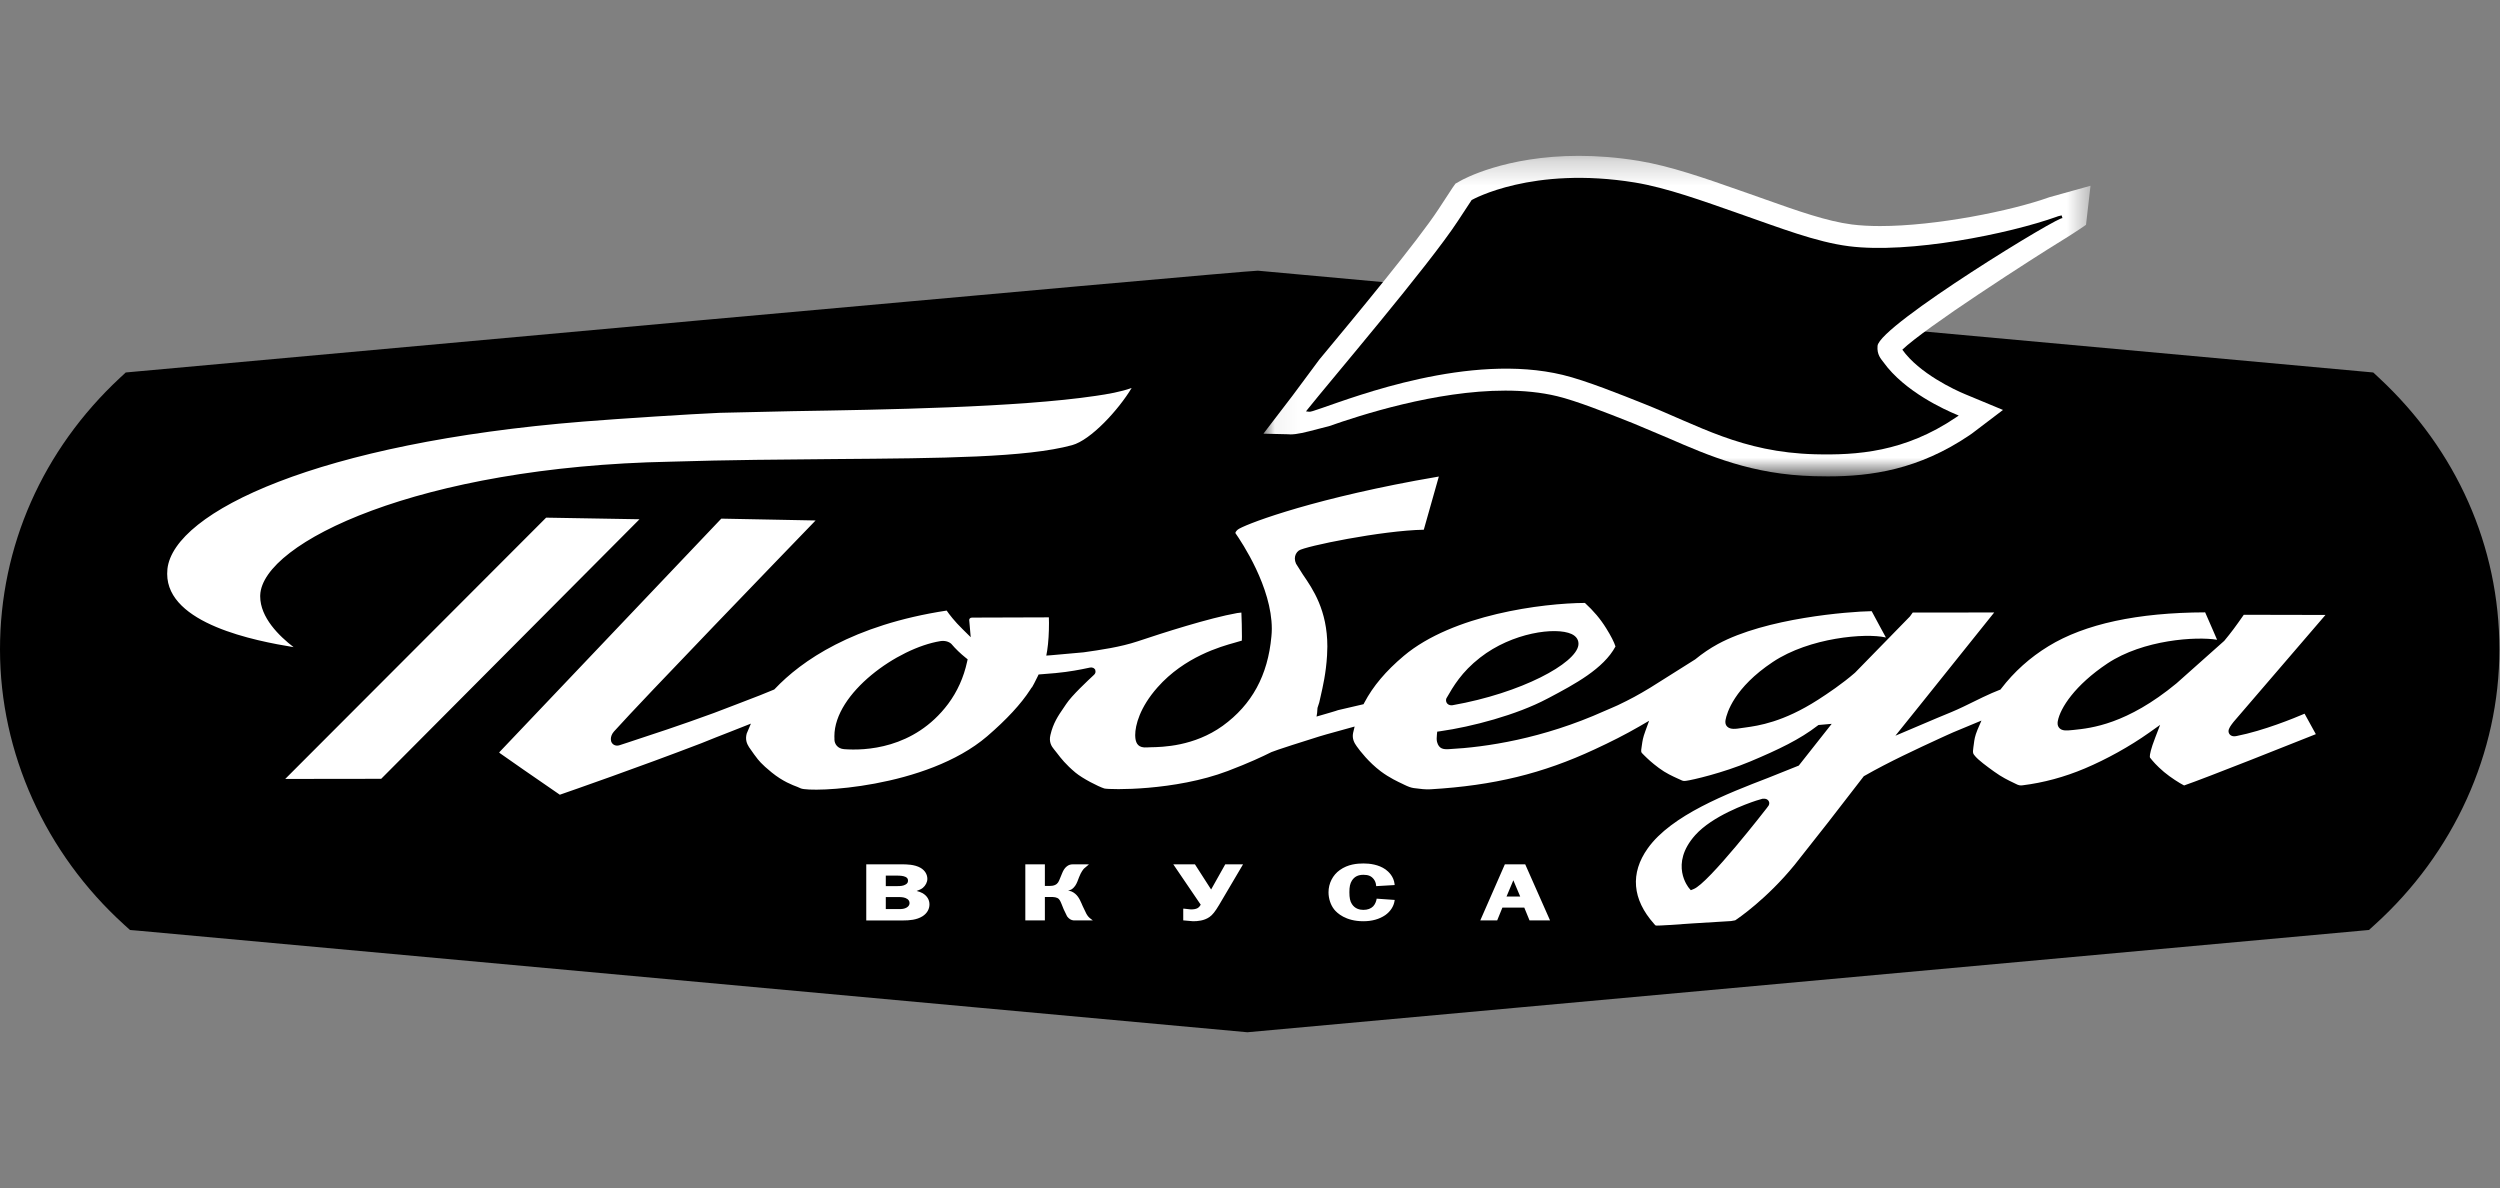
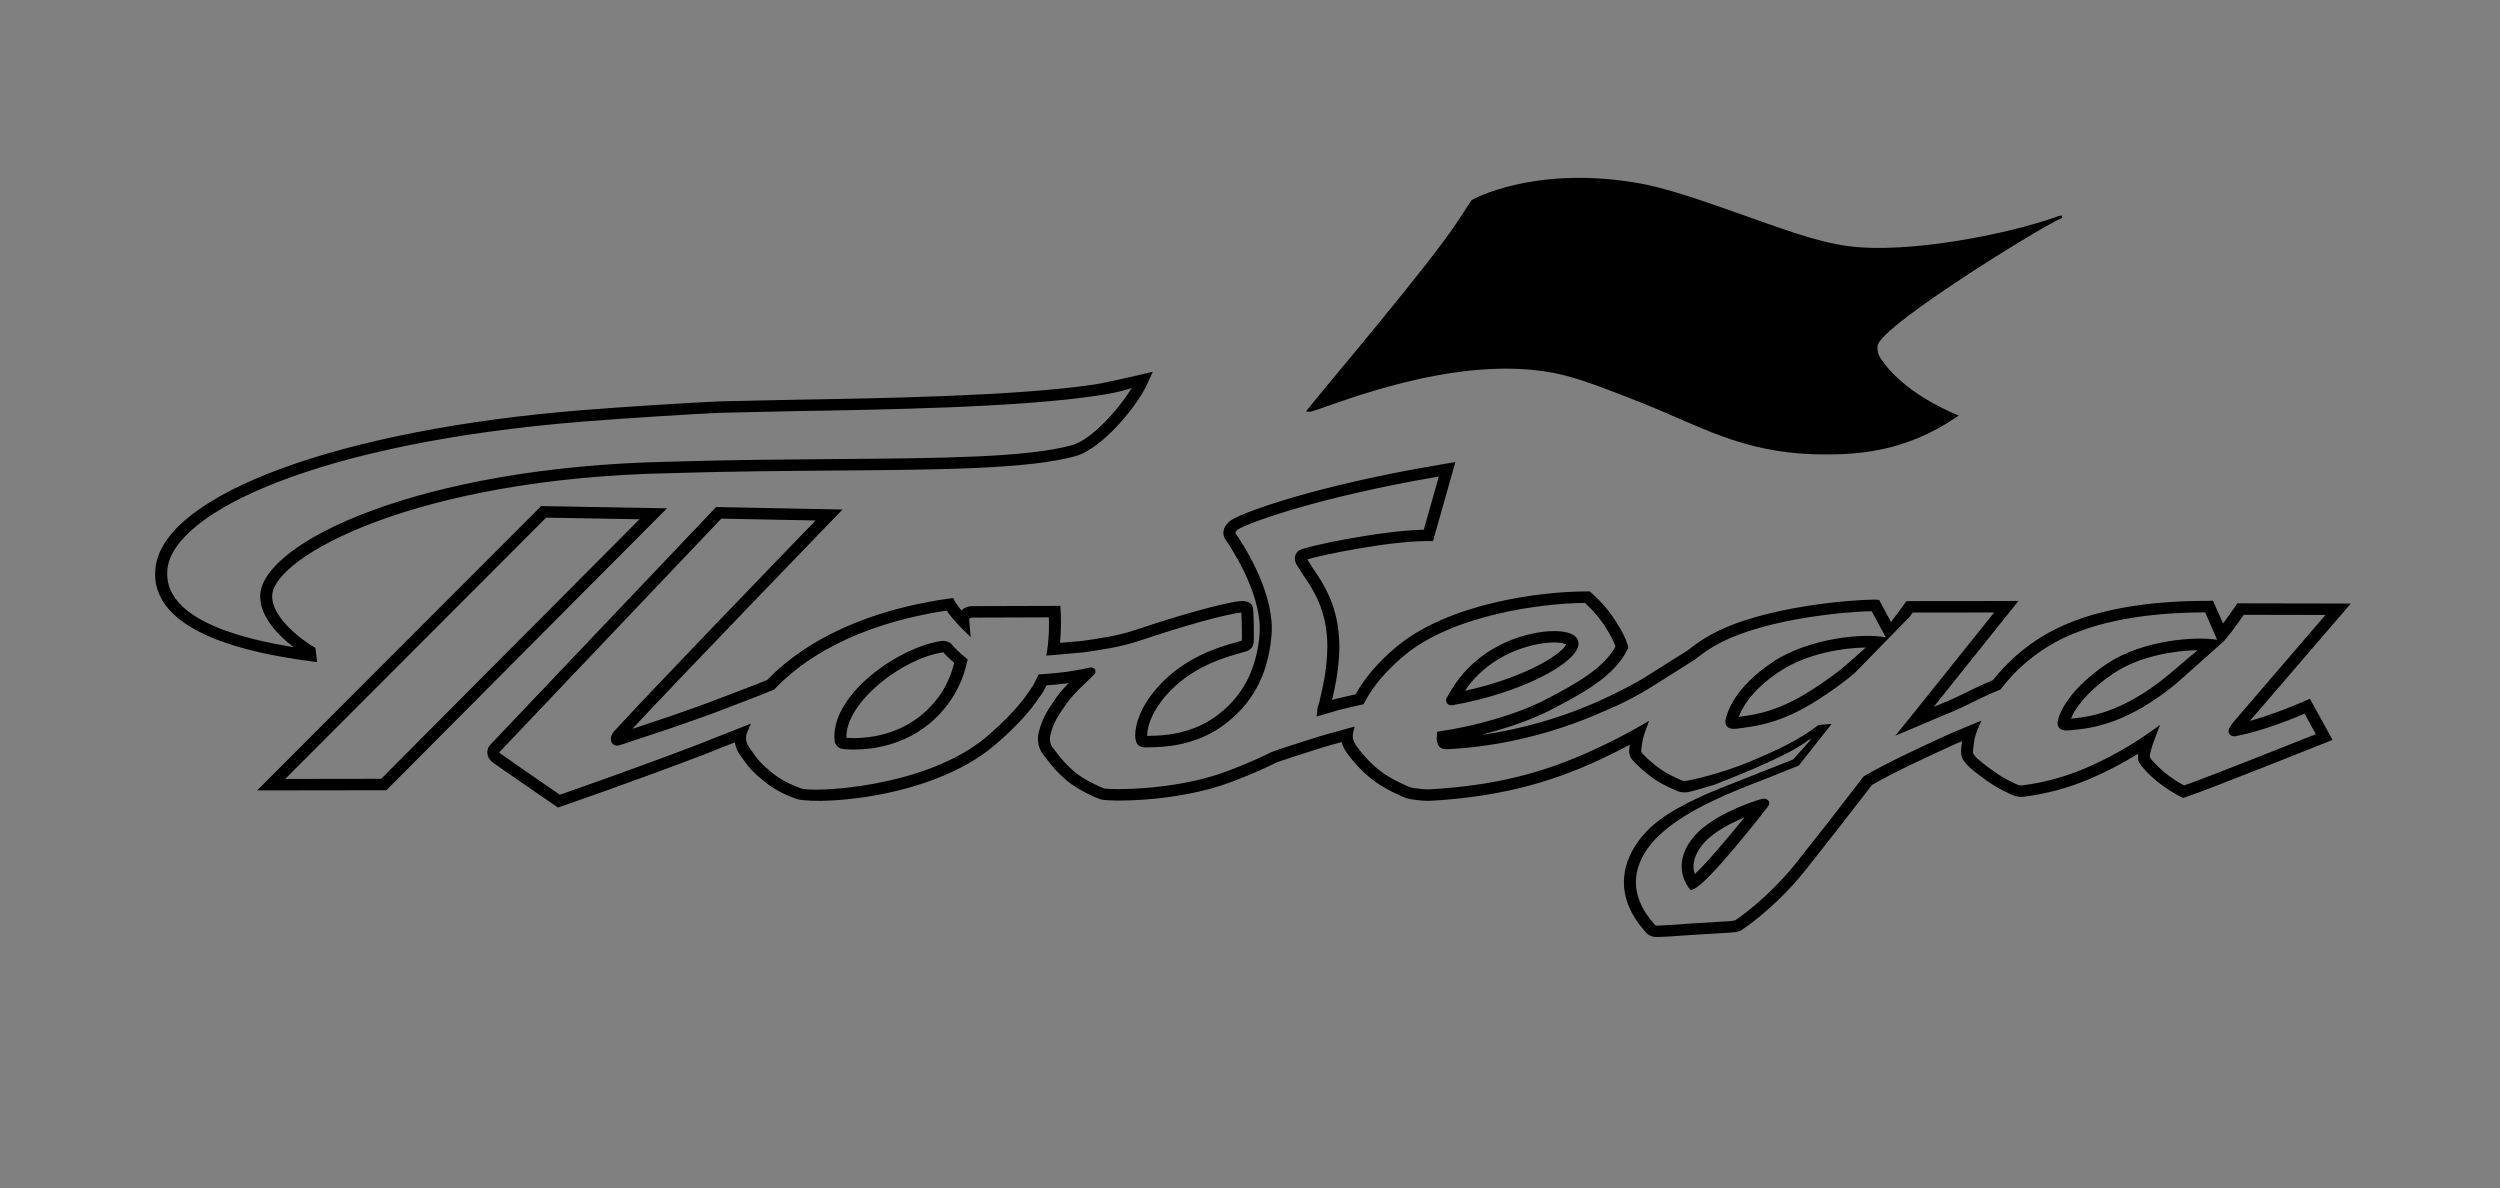
<svg xmlns="http://www.w3.org/2000/svg" width="101" height="48" viewBox="0 0 101 48" fill="none">
  <rect x="0" y="0" width="101" height="48" fill="#808080" stroke="none" />
-   <path fill-rule="evenodd" clip-rule="evenodd" d="M50.65 11.29L5.603 15.413L5.55 15.461C2.501 18.286 0.822 22.074 0.822 26.136C0.822 30.212 2.605 34.156 5.718 36.956L5.769 37.002L50.672 41.114L50.707 41.111C50.73 41.111 95.752 37.002 95.752 37.002L95.802 36.956C98.925 34.156 100.716 30.212 100.716 26.136C100.716 22.074 99.031 18.286 95.969 15.461L95.919 15.413L50.687 11.287L50.65 11.29Z" fill="black" />
-   <path fill-rule="evenodd" clip-rule="evenodd" d="M50.397 40.7C49.722 40.636 7.478 36.769 5.729 36.609C2.767 33.908 1.068 30.13 1.068 26.236C1.068 22.358 2.667 18.728 5.568 16.007C5.673 15.998 8.018 15.785 8.018 15.785C36.075 13.241 50.447 11.944 50.739 11.933L50.856 11.944C50.86 11.945 95.281 15.996 95.392 16.007C98.302 18.728 99.906 22.358 99.906 26.236C99.906 30.133 98.201 33.91 95.228 36.609C95.12 36.621 50.426 40.697 50.397 40.7ZM96.111 15.264L95.879 15.048L50.818 10.936C50.511 10.909 5.851 14.976 5.407 15.018L5.08 15.048L4.846 15.265C1.721 18.177 0 22.071 0 26.236C0 30.416 1.829 34.47 5.018 37.36L5.252 37.572L5.572 37.599C6.188 37.657 50.005 41.669 50.306 41.695L50.393 41.703L95.706 37.571L95.937 37.361C99.138 34.47 100.976 30.416 100.976 26.236C100.976 22.073 99.247 18.177 96.111 15.264Z" fill="black" />
  <mask id="mask0" mask-type="alpha" maskUnits="userSpaceOnUse" x="51" y="6" width="34" height="14">
    <path fill-rule="evenodd" clip-rule="evenodd" d="M51.042 6.297H84.457V19.246H51.042V6.297Z" fill="white" />
  </mask>
  <g mask="url(#mask0)">
-     <path fill-rule="evenodd" clip-rule="evenodd" d="M82.797 7.967C81.265 8.518 78.213 9.134 75.954 9.133C75.542 9.133 75.158 9.112 74.816 9.069C73.809 8.94 72.612 8.516 71.338 8.064L70.619 7.81L70.287 7.694C68.913 7.211 67.482 6.707 66.203 6.498C65.325 6.354 64.517 6.296 63.784 6.296C60.813 6.297 59.1 7.247 58.985 7.314H58.986L58.842 7.396L58.801 7.418L58.689 7.576L58.118 8.448C57.288 9.721 54.79 12.735 53.3 14.527L52.214 15.99L51.042 17.521L52.029 17.544C52.052 17.547 52.094 17.55 52.137 17.55C52.402 17.548 52.715 17.473 53.266 17.326L53.69 17.218C54.938 16.779 58.001 15.78 60.813 15.781C61.542 15.78 62.252 15.848 62.908 16.006C63.68 16.191 64.953 16.695 65.793 17.028L66.019 17.118L67.393 17.697C69.037 18.412 70.78 19.172 73.289 19.238C73.47 19.244 73.653 19.246 73.838 19.246H73.854C75.597 19.246 77.517 18.971 79.565 17.585L79.671 17.511L80.921 16.562L79.387 15.924C78.972 15.753 77.535 15.084 76.854 14.127C77.286 13.708 78.621 12.762 79.927 11.894C81.374 10.927 82.82 10.011 83.109 9.836C83.761 9.439 84.196 9.137 84.199 9.136L84.275 9.082L84.457 7.505L82.797 7.967Z" fill="white" />
-   </g>
+     </g>
  <path fill-rule="evenodd" clip-rule="evenodd" d="M83.14 8.738L83.116 8.748C81.155 9.452 77.138 10.26 74.693 9.947C73.368 9.778 71.897 9.201 70.299 8.644C68.809 8.122 67.327 7.582 66.047 7.373C61.907 6.698 59.49 8.063 59.467 8.075L59.453 8.082L59.446 8.094C59.425 8.119 59.267 8.364 58.905 8.918C57.737 10.711 53.683 15.46 52.839 16.522L52.761 16.619L52.889 16.634C52.946 16.642 53.06 16.603 53.405 16.484C54.743 16.028 59.384 14.24 63.136 15.146C64.067 15.369 65.546 15.967 66.374 16.296C68.631 17.19 70.358 18.273 73.316 18.352C75.011 18.395 76.94 18.273 79.029 16.859L79.133 16.787L79.015 16.738C78.606 16.566 76.949 15.833 76.085 14.625C75.992 14.498 75.821 14.329 75.853 13.973C75.927 13.141 83.411 8.577 83.327 8.821C83.328 8.812 83.289 8.701 83.289 8.701L83.14 8.738Z" fill="black" />
-   <path fill-rule="evenodd" clip-rule="evenodd" d="M43.888 36.913L43.738 36.601L43.697 36.505C43.611 36.306 43.516 36.12 43.298 36.019C43.257 35.999 43.202 35.991 43.151 35.978C43.195 35.966 43.243 35.96 43.281 35.936C43.413 35.854 43.477 35.734 43.525 35.619L43.595 35.437C43.681 35.216 43.766 35.123 43.793 35.091L43.916 34.987L43.994 34.922L43.896 34.919H43.34C43.245 34.919 43.169 34.945 43.096 35.004C43.002 35.077 42.95 35.183 42.913 35.272L42.819 35.5C42.771 35.619 42.738 35.704 42.616 35.756C42.555 35.782 42.485 35.793 42.394 35.793H42.213V34.919H41.423V37.185H42.213V36.238H42.442C42.573 36.238 42.7 36.244 42.779 36.323C42.799 36.344 42.834 36.388 42.886 36.52L42.973 36.736L43.11 37.02C43.184 37.121 43.273 37.177 43.376 37.185H44.151L44.063 37.118C43.987 37.06 43.94 37.007 43.888 36.913ZM48.929 35.936C48.872 35.848 48.276 34.919 48.276 34.919H47.401C47.401 34.919 48.484 36.512 48.51 36.551C48.484 36.599 48.436 36.66 48.375 36.692C48.315 36.724 48.224 36.741 48.114 36.741L47.807 36.707L47.803 36.749V37.183L48.197 37.218C48.377 37.218 48.644 37.2 48.862 37.048C48.986 36.962 49.093 36.826 49.255 36.554L50.219 34.919H49.5C49.5 34.919 48.981 35.843 48.929 35.936ZM55.611 36.34C55.603 36.381 55.57 36.518 55.476 36.616C55.38 36.71 55.251 36.759 55.08 36.759C54.936 36.759 54.739 36.717 54.616 36.522C54.544 36.414 54.515 36.271 54.515 36.044C54.515 35.827 54.543 35.696 54.616 35.578C54.72 35.416 54.865 35.342 55.086 35.342C55.282 35.342 55.404 35.394 55.501 35.521C55.553 35.588 55.586 35.673 55.594 35.766L55.598 35.8L56.344 35.756L56.341 35.717C56.307 35.409 56.099 35.215 55.977 35.126C55.694 34.926 55.337 34.884 55.086 34.884C54.832 34.884 54.457 34.913 54.127 35.151C53.843 35.353 53.672 35.688 53.672 36.048C53.672 36.305 53.758 36.562 53.902 36.743C54.017 36.886 54.362 37.218 55.08 37.218C55.43 37.218 55.725 37.134 55.965 36.971C56.17 36.826 56.307 36.618 56.34 36.396L56.346 36.357L55.617 36.306L55.611 36.34ZM60.863 36.221C60.897 36.144 61.085 35.688 61.139 35.563C61.192 35.688 61.384 36.144 61.417 36.221H60.863ZM61.619 34.919H60.796L59.803 37.185H60.486C60.486 37.185 60.68 36.71 60.697 36.667H61.581C61.6 36.71 61.793 37.185 61.793 37.185H62.622L61.619 34.919ZM36.638 36.66C36.54 36.722 36.432 36.727 36.319 36.727H35.786V36.241H36.306C36.432 36.241 36.563 36.252 36.657 36.32C36.685 36.34 36.746 36.391 36.746 36.483C36.746 36.555 36.71 36.612 36.638 36.66ZM35.786 35.375H36.255C36.352 35.375 36.495 35.382 36.588 35.429C36.654 35.463 36.683 35.508 36.683 35.574C36.683 35.629 36.672 35.683 36.595 35.729C36.494 35.793 36.379 35.799 36.241 35.799H35.786V35.375ZM37.278 36.088L37.277 36.087C37.205 36.046 37.119 36.017 37.032 35.995C37.127 35.961 37.222 35.919 37.282 35.87C37.394 35.776 37.465 35.638 37.465 35.507C37.465 35.327 37.367 35.165 37.193 35.062C36.945 34.919 36.612 34.919 36.433 34.919H34.997V37.186H36.492C36.728 37.186 37.03 37.167 37.268 37.018C37.449 36.904 37.55 36.731 37.55 36.538C37.55 36.351 37.455 36.195 37.278 36.088Z" fill="white" />
-   <path fill-rule="evenodd" clip-rule="evenodd" d="M21.995 20.751L26.22 20.828L15.473 31.623L11.131 31.632L21.995 20.751ZM10.68 24.048C10.632 25.338 12.582 26.439 12.582 26.439C12.234 26.289 6.273 25.855 6.599 22.966C6.891 20.379 13.426 17.683 23.555 16.872C25.072 16.75 27.952 16.566 29.075 16.517C31.707 16.409 40.027 16.463 44.243 15.836C44.943 15.731 45.624 15.604 46.082 15.339C45.733 16.165 44.327 17.873 43.358 18.138C40.624 18.886 34.387 18.591 27.086 18.81L27.086 18.812C16.902 19.01 10.753 22.096 10.68 24.048ZM87.823 27.485C85.793 29.163 84.369 29.265 83.707 29.336C83.392 29.369 83.262 29.364 83.301 29.155C83.376 28.75 83.854 27.855 85.24 26.934C86.658 25.992 88.763 25.866 89.566 26.006C89.248 26.285 88.363 27.04 87.823 27.485ZM74.83 27.061C74.333 27.493 73.781 27.864 73.358 28.135C71.854 29.103 70.831 29.18 70.352 29.253C70.04 29.302 69.838 29.325 69.875 29.116C69.95 28.71 70.335 27.794 71.718 26.876C73.226 25.87 75.445 25.751 76.133 25.906C75.804 26.201 75.286 26.665 74.83 27.061ZM71.303 32.475C71.296 32.492 71.28 32.515 71.251 32.542C71.102 32.746 68.878 35.572 68.361 35.773C68.361 35.773 67.638 34.937 68.617 33.841C69.346 33.03 70.906 32.529 71.01 32.495C71.113 32.46 71.148 32.45 71.238 32.427C71.289 32.42 71.326 32.429 71.303 32.475ZM38.169 28.343C36.828 30.135 34.83 30.163 34.112 30.108C33.938 30.094 33.873 29.965 33.878 29.858C33.782 28.216 36.238 26.346 38.02 26.059C38.16 26.037 38.265 26.081 38.317 26.126C38.484 26.323 38.681 26.517 38.908 26.698C38.792 27.227 38.573 27.805 38.169 28.343ZM59.899 26.691C61.172 25.7 62.842 25.494 63.417 25.758C64.288 26.154 62.048 27.735 58.653 28.334C58.64 28.336 58.576 28.339 58.587 28.277C58.861 27.803 59.182 27.251 59.899 26.691ZM90.322 29.579C90.062 29.631 90.284 29.375 90.377 29.25C90.397 29.227 94.302 24.686 94.302 24.686L90.56 24.677C90.167 25.242 90.025 25.435 89.728 25.791C89.525 25.327 89.297 24.794 89.197 24.578C88.348 24.578 84.968 24.565 82.668 25.972C81.825 26.487 81.188 27.108 80.71 27.727C80.334 27.867 79.599 28.233 79.224 28.417C78.713 28.671 77.789 29.003 77.104 29.324C78.096 28.094 79.355 26.55 80.903 24.584L77.187 24.589C76.81 25.11 76.622 25.378 76.353 25.709C76.149 25.323 75.833 24.766 75.717 24.529C74.87 24.529 71.338 24.785 69.318 25.881C68.969 26.071 68.657 26.286 68.377 26.517C67.65 26.963 66.872 27.472 66.578 27.65C66.077 27.954 65.576 28.219 65.077 28.457C65.08 28.449 65.082 28.441 65.084 28.434C62.675 29.576 60.331 30.015 58.52 30.108C58.339 30.117 58.264 30.106 58.219 29.932C58.208 29.895 58.203 29.814 58.217 29.699C59.49 29.519 61.331 29.035 62.592 28.366C63.687 27.785 64.951 27.134 65.453 26.133C65.392 25.915 65.229 25.611 65.036 25.304C64.745 24.839 64.448 24.511 64.1 24.197C62.281 24.197 58.622 24.68 56.605 26.378C55.788 27.064 55.294 27.701 54.972 28.312C54.671 28.374 54.286 28.468 54.014 28.537L54.007 28.545C53.753 28.614 53.44 28.703 53.36 28.733C53.349 28.73 53.436 28.546 53.465 28.408C53.526 28.089 53.722 27.421 53.782 26.486C53.917 24.282 52.783 23.269 52.511 22.704C52.45 22.573 52.48 22.438 52.572 22.37C52.754 22.239 55.94 21.555 57.651 21.558C57.828 20.975 58.173 19.671 58.361 19.049C58.003 19.107 57.6 19.179 57.15 19.263C52.596 20.11 50.134 21.078 49.898 21.276C49.757 21.396 49.703 21.528 49.774 21.629C49.845 21.731 51.371 23.875 51.2 25.696C51.072 27.081 50.535 28.299 49.295 29.196C48.023 30.111 46.569 30.013 46.336 30.036C46.098 30.057 46.062 29.969 46.039 29.827C46.006 29.63 46.022 28.858 46.891 27.872C48.113 26.489 49.84 26.164 50.103 26.066C50.215 26.027 50.319 26.041 50.337 25.925C50.352 25.806 50.328 24.676 50.31 24.622C50.294 24.564 50.097 24.588 49.956 24.61C48.832 24.809 46.99 25.396 45.904 25.761C45.233 25.982 44.476 26.093 43.751 26.196V26.198C43.451 26.225 42.729 26.291 42.47 26.31C42.546 25.844 42.559 25.164 42.536 24.781C42.536 24.781 39.96 24.792 39.274 24.792C39.061 24.792 38.978 24.96 38.989 25.065C38.998 25.135 39.006 25.219 39.012 25.309C38.596 24.905 38.365 24.561 38.329 24.491C34.59 25.04 32.382 26.456 31.18 27.722C30.999 27.797 30.82 27.87 30.643 27.941L30.639 27.945C29.999 28.201 29.375 28.438 28.779 28.656L28.775 28.662C27.308 29.196 25.997 29.618 24.978 29.955C24.823 30.005 24.795 29.808 24.933 29.656C26.289 28.147 33.326 20.873 33.326 20.873L29.067 20.792C29.067 20.792 20.252 30.072 20.044 30.29C19.999 30.335 19.972 30.463 20.093 30.555C20.264 30.687 22.591 32.284 22.591 32.284C22.591 32.284 25.576 31.256 28.392 30.176C28.393 30.173 28.395 30.172 28.397 30.166C28.797 30.014 29.194 29.861 29.577 29.708C29.577 29.708 29.89 29.585 30.034 29.527C30.024 29.561 30.006 29.579 29.998 29.611C29.928 29.883 30.005 30.086 30.116 30.265C30.171 30.356 30.244 30.459 30.334 30.576C30.473 30.754 30.553 30.909 31.066 31.328C31.668 31.817 32.185 31.938 32.26 31.985C32.569 32.181 37.407 32.08 39.99 29.865C40.805 29.166 41.39 28.528 41.762 27.948C41.788 27.955 41.925 27.703 42.069 27.4C42.307 27.381 42.576 27.359 42.652 27.353C42.722 27.347 42.929 27.322 43.067 27.305L43.062 27.313C43.558 27.242 44.04 27.133 44.04 27.133C44.04 27.133 44.098 27.119 44.094 27.131C44.086 27.144 44.1 27.128 44.076 27.153C43.758 27.449 43.159 28.013 42.929 28.362C42.681 28.735 42.412 29.071 42.274 29.66C42.189 30.008 42.338 30.237 42.445 30.366C42.63 30.584 42.81 30.891 43.338 31.331C43.647 31.59 44.297 31.921 44.564 32.005C44.762 32.07 47.473 32.128 49.664 31.296C50.575 30.951 51.103 30.695 51.442 30.528C51.517 30.49 52.779 30.08 53.351 29.905C53.729 29.796 54.306 29.622 54.5 29.581C54.441 29.871 54.564 30.087 54.674 30.242C54.854 30.493 55.209 30.931 55.675 31.285C56.094 31.602 56.552 31.794 56.644 31.84C56.828 31.93 56.95 31.975 57.089 31.995C57.369 32.035 57.625 32.062 57.813 32.047C60.351 31.897 62.38 31.406 64.498 30.418C64.5 30.413 64.501 30.407 64.503 30.401C65.108 30.135 65.715 29.832 66.315 29.485C66.196 29.811 66.19 29.937 66.156 30.151C66.116 30.423 66.124 30.45 66.274 30.595C66.431 30.749 66.589 30.91 66.914 31.154C67.276 31.423 67.657 31.57 67.814 31.648C67.945 31.711 68.008 31.719 68.137 31.704C68.365 31.673 69.624 31.448 70.762 30.97C71.786 30.538 72.703 30.078 73.532 29.443L73.642 29.434C73.642 29.434 73.118 30.087 72.561 30.801C70.959 31.507 67.675 32.435 66.433 34.182C65.156 35.973 66.674 37.378 66.741 37.481C66.741 37.481 66.786 37.542 66.909 37.553C67.034 37.562 68.387 37.466 68.387 37.466C68.387 37.466 69.79 37.381 69.946 37.37C70.102 37.36 70.177 37.327 70.177 37.327C70.177 37.327 71.43 36.513 72.632 35.04C73.294 34.233 73.373 34.111 75.414 31.477C76.471 30.873 77.771 30.286 78.729 29.843C78.962 29.742 79.489 29.502 79.737 29.417C79.591 29.775 79.595 29.927 79.561 30.166C79.524 30.44 79.54 30.503 79.674 30.658C79.826 30.837 80.129 31.06 80.456 31.297C80.861 31.59 81.212 31.734 81.366 31.814C81.494 31.878 81.595 31.903 81.726 31.886C82.034 31.849 83.052 31.719 84.294 31.192C85.128 30.84 86.094 30.317 86.919 29.733C86.792 30.062 86.617 30.56 86.719 30.694C86.844 30.856 86.996 31.039 87.313 31.309C87.619 31.558 88.036 31.824 88.222 31.908C89.088 31.623 93.795 29.741 93.795 29.741L93.179 28.625C93.179 28.625 91.624 29.324 90.322 29.579Z" fill="white" />
  <path fill-rule="evenodd" clip-rule="evenodd" d="M37.911 28.166C36.706 29.777 34.948 29.857 34.195 29.808C34.194 29.794 34.194 29.779 34.194 29.766C34.194 28.373 36.412 26.625 38.073 26.357C38.097 26.354 38.109 26.357 38.112 26.359C38.244 26.509 38.396 26.645 38.551 26.781C38.418 27.295 38.212 27.764 37.911 28.166ZM38.432 26.011C38.613 26.223 38.806 26.407 39.016 26.575L39.093 26.636L39.072 26.73C38.934 27.369 38.675 27.94 38.306 28.436C36.928 30.276 34.905 30.329 34.1 30.266C33.841 30.246 33.711 30.057 33.711 29.873C33.711 29.864 33.711 29.857 33.712 29.849C33.71 29.814 33.709 29.779 33.709 29.744C33.709 28.002 36.261 26.18 37.992 25.901C38.163 25.874 38.328 25.916 38.432 26.011H38.432ZM88.782 26.267C87.839 26.282 86.429 26.514 85.421 27.184C84.313 27.921 83.826 28.627 83.667 29.034L83.734 29.026C84.379 28.96 85.721 28.821 87.616 27.256C87.616 27.256 88.267 26.702 88.782 26.267ZM75.383 26.158C74.474 26.17 72.992 26.398 71.9 27.125C70.756 27.883 70.375 28.605 70.248 28.961C70.266 28.959 70.43 28.935 70.43 28.935C70.93 28.865 71.857 28.735 73.181 27.883C73.56 27.64 74.121 27.266 74.615 26.836C74.615 26.836 75.012 26.486 75.383 26.158H75.383ZM72.345 30.56L72.36 30.552L72.362 30.55L72.345 30.56ZM90.242 29.158L90.212 29.196C90.127 29.308 90.032 29.43 90.032 29.543C90.032 29.581 90.044 29.617 90.066 29.652C90.105 29.71 90.187 29.77 90.355 29.736C91.453 29.52 92.695 29.009 93.105 28.833C93.2 29.009 93.451 29.465 93.56 29.66C92.753 29.983 89.118 31.43 88.237 31.733C88.052 31.638 87.698 31.415 87.426 31.188C87.116 30.924 86.969 30.746 86.861 30.608C86.858 30.602 86.853 30.587 86.853 30.561C86.853 30.481 86.886 30.277 87.076 29.787L87.269 29.285L86.82 29.604C86.048 30.151 85.102 30.677 84.226 31.046C83.406 31.392 82.557 31.623 81.702 31.728C81.615 31.739 81.547 31.726 81.445 31.672L81.33 31.616C81.147 31.529 80.871 31.397 80.558 31.169C80.24 30.94 79.944 30.72 79.803 30.557C79.706 30.444 79.692 30.43 79.725 30.188L79.743 30.059C79.765 29.883 79.781 29.747 79.894 29.473L80.051 29.111L78.907 29.587L78.656 29.699L78.389 29.821C77.458 30.25 76.297 30.788 75.331 31.341L75.3 31.356L73.847 33.235L72.501 34.942C71.377 36.32 70.206 37.114 70.102 37.181C70.082 37.185 69.934 37.211 69.934 37.211L68.377 37.306C67.737 37.353 67.01 37.4 66.925 37.394C66.884 37.389 66.869 37.377 66.869 37.377L66.884 37.396L66.823 37.322C65.941 36.332 65.853 35.278 66.57 34.272C67.526 32.93 69.786 32.059 71.438 31.423L72.632 30.945L72.669 30.931L74.001 29.243L73.467 29.29L73.427 29.319C72.715 29.868 71.87 30.277 70.695 30.77C69.597 31.23 68.361 31.515 68.119 31.545C68.021 31.556 67.99 31.555 67.892 31.504L67.768 31.448C67.58 31.362 67.295 31.235 67.019 31.027C66.724 30.808 66.573 30.662 66.428 30.519L66.392 30.483C66.29 30.384 66.29 30.384 66.322 30.173L66.332 30.103C66.356 29.935 66.371 29.811 66.472 29.537L66.624 29.119L66.228 29.349C65.674 29.67 65.069 29.976 64.424 30.274C62.323 31.254 60.343 31.736 57.801 31.887C57.617 31.903 57.351 31.87 57.114 31.838C56.998 31.82 56.897 31.784 56.721 31.698L56.658 31.667C56.499 31.593 56.126 31.421 55.779 31.159C55.297 30.795 54.94 30.333 54.812 30.152C54.712 30.013 54.618 29.843 54.665 29.611L54.727 29.352L53.594 29.666L53.298 29.753C52.872 29.883 51.465 30.333 51.365 30.385C51.002 30.566 50.476 30.815 49.602 31.148C47.466 31.958 44.844 31.909 44.615 31.855C44.362 31.773 43.738 31.454 43.447 31.212C43.053 30.882 42.863 30.634 42.71 30.434L42.576 30.265C42.484 30.155 42.368 29.976 42.437 29.694C42.548 29.213 42.751 28.916 42.968 28.6L43.071 28.447C43.3 28.098 43.948 27.496 44.204 27.257C44.252 27.208 44.269 27.153 44.254 27.098L44.245 27.052L44.22 27.023C44.149 26.944 44.046 26.966 44.001 26.977C43.997 26.977 43.52 27.086 43.044 27.147L42.641 27.193L41.959 27.249L41.919 27.334C41.811 27.557 41.734 27.7 41.689 27.775L41.679 27.774L41.62 27.866C41.251 28.438 40.666 29.071 39.881 29.746C37.417 31.855 32.768 32.027 32.352 31.851L32.214 31.79C32.024 31.72 31.625 31.572 31.175 31.206C30.753 30.862 30.639 30.71 30.53 30.561L30.468 30.48L30.26 30.184C30.172 30.043 30.102 29.881 30.166 29.638L30.337 29.234L29.514 29.559C29.514 29.559 28.334 30.019 28.331 30.028C25.795 31.001 23.099 31.94 22.617 32.107C21.797 31.543 20.327 30.529 20.198 30.43C20.168 30.41 20.171 30.392 20.167 30.396C20.167 30.396 29.039 21.059 29.14 20.953C29.274 20.955 32.345 21.014 32.95 21.027C31.688 22.334 26.003 28.219 24.806 29.551C24.722 29.644 24.678 29.758 24.678 29.857C24.678 29.916 24.691 29.972 24.724 30.018C24.791 30.113 24.909 30.146 25.032 30.106L25.359 29.999C26.32 29.684 27.517 29.291 28.838 28.806C28.838 28.806 30.705 28.094 30.706 28.089L31.28 27.855L31.305 27.83C32.372 26.703 34.446 25.248 38.245 24.667C38.349 24.818 38.562 25.1 38.892 25.422L39.217 25.743L39.156 25.044C39.156 25.035 39.163 25.006 39.182 24.983C39.202 24.962 39.234 24.951 39.274 24.951C39.274 24.951 42.077 24.942 42.374 24.941C42.377 25.016 42.379 25.085 42.379 25.167C42.38 25.534 42.357 25.965 42.306 26.284L42.27 26.486L42.483 26.47C42.483 26.47 43.767 26.355 43.776 26.354C44.473 26.255 45.262 26.142 45.96 25.91C46.977 25.569 48.851 24.968 49.984 24.767C50.062 24.754 50.112 24.749 50.152 24.747C50.164 24.96 50.174 25.457 50.174 25.728C50.174 25.802 50.172 25.852 50.17 25.881C50.159 25.886 50.047 25.916 50.042 25.918L49.881 25.965C49.327 26.119 47.857 26.531 46.764 27.769C46.048 28.578 45.862 29.302 45.862 29.698C45.862 29.757 45.868 29.808 45.873 29.852C45.903 30.029 45.983 30.227 46.352 30.195L46.481 30.189C46.961 30.182 48.24 30.155 49.397 29.324C50.578 28.468 51.222 27.285 51.365 25.711C51.375 25.61 51.381 25.507 51.381 25.404C51.381 23.723 50.17 21.91 49.912 21.54L49.91 21.532C49.91 21.51 49.934 21.459 50.006 21.396C50.207 21.231 52.606 20.272 57.181 19.42C57.181 19.42 57.811 19.309 58.129 19.252C58.039 19.576 57.574 21.215 57.521 21.401C55.828 21.43 52.706 22.073 52.472 22.242C52.369 22.319 52.312 22.436 52.312 22.563C52.312 22.63 52.327 22.701 52.359 22.772L52.638 23.214C53.037 23.795 53.625 24.65 53.625 26.119C53.625 26.236 53.621 26.354 53.613 26.479C53.571 27.197 53.44 27.751 53.357 28.118L53.298 28.379L53.227 28.599L53.211 28.806L53.188 28.949L53.422 28.881C53.422 28.881 54.052 28.7 54.056 28.69L55.087 28.45L55.121 28.385C55.47 27.723 55.99 27.106 56.714 26.497C58.698 24.827 62.323 24.369 64.03 24.358C64.383 24.684 64.649 24.994 64.892 25.385C65.084 25.694 65.209 25.939 65.266 26.117C64.782 27.02 63.616 27.642 62.584 28.189L62.51 28.227C61.266 28.888 59.446 29.363 58.192 29.541L58.063 29.559L58.051 29.684C58.045 29.727 58.042 29.781 58.042 29.832C58.042 29.882 58.045 29.932 58.056 29.972C58.131 30.264 58.325 30.277 58.529 30.266C60.031 30.188 62.317 29.849 64.824 28.724C64.819 28.73 65.359 28.491 65.359 28.491C65.877 28.243 66.179 28.08 66.666 27.785L67.291 27.392C67.291 27.392 68.467 26.65 68.486 26.639C68.781 26.397 69.082 26.194 69.401 26.02C71.342 24.967 74.69 24.707 75.616 24.691C75.691 24.831 75.934 25.283 75.934 25.283C75.934 25.283 76.163 25.708 76.191 25.755L76.172 25.751C75.377 25.57 73.113 25.751 71.622 26.744C70.059 27.784 69.765 28.801 69.711 29.088C69.706 29.115 69.704 29.137 69.704 29.162C69.704 29.26 69.742 29.319 69.781 29.357C69.911 29.482 70.128 29.45 70.377 29.41L70.5 29.393C71.037 29.319 72.036 29.178 73.452 28.268C73.843 28.016 74.424 27.628 74.942 27.178L77.161 24.905C77.161 24.905 77.227 24.814 77.274 24.747C77.426 24.747 80.02 24.744 80.566 24.744C80.203 25.193 77.541 28.52 77.541 28.52L76.973 29.226L76.574 29.723L78.255 29.009C78.653 28.846 79.03 28.692 79.3 28.56L79.418 28.503C79.797 28.314 80.438 28 80.77 27.877L80.816 27.861L80.846 27.823C81.37 27.138 82.014 26.561 82.759 26.106C84.226 25.207 86.357 24.748 89.088 24.739C89.153 24.887 89.385 25.418 89.385 25.418C89.385 25.418 89.565 25.833 89.57 25.846C88.722 25.707 86.589 25.843 85.144 26.801C83.82 27.684 83.234 28.608 83.136 29.128V29.128C83.127 29.174 83.102 29.316 83.203 29.418C83.311 29.529 83.48 29.52 83.726 29.494L83.786 29.488C84.479 29.417 85.925 29.264 87.931 27.607L89.86 25.89C90.15 25.54 90.305 25.33 90.649 24.837C90.802 24.837 93.384 24.843 93.949 24.844C93.076 25.86 90.265 29.129 90.242 29.158ZM94.972 24.384L94.547 24.878C94.547 24.878 91.758 28.121 90.894 29.127C91.97 28.826 93.03 28.356 93.043 28.351L93.319 28.228L94.237 29.893L93.916 30.02C93.723 30.097 89.191 31.909 88.323 32.196L88.201 32.236L88.084 32.181C87.871 32.084 87.43 31.803 87.103 31.535C86.761 31.244 86.594 31.043 86.464 30.874C86.403 30.795 86.372 30.698 86.372 30.568C86.372 30.532 86.377 30.493 86.381 30.452C85.751 30.839 85.071 31.196 84.422 31.469C83.561 31.835 82.666 32.075 81.766 32.187C81.576 32.211 81.407 32.178 81.216 32.078L81.115 32.031C80.927 31.941 80.615 31.793 80.264 31.539C79.912 31.282 79.602 31.052 79.428 30.851C79.278 30.679 79.227 30.547 79.227 30.363C79.227 30.291 79.234 30.216 79.244 30.124C79.244 30.124 79.268 29.965 79.272 29.942C79.216 29.966 79.109 30.01 79.109 30.01L78.867 30.117L78.6 30.239C77.693 30.656 76.568 31.175 75.63 31.708C75.556 31.806 74.236 33.51 74.236 33.51L72.883 35.226C71.666 36.722 70.408 37.544 70.356 37.578L70.334 37.591L70.311 37.601C70.281 37.614 70.168 37.659 69.968 37.673L68.412 37.768C67.781 37.815 67.004 37.864 66.88 37.855C66.626 37.833 66.508 37.693 66.484 37.658L66.454 37.623C65.889 36.99 65.606 36.316 65.606 35.639C65.606 35.089 65.794 34.54 66.171 34.011C66.802 33.125 67.77 32.614 68.935 32.08C69.271 31.927 71.913 30.895 72.437 30.686C72.586 30.511 73.054 30.022 73.17 29.849C73.128 29.873 73.104 29.883 73.078 29.883C72.452 30.413 70.583 31.189 69.255 31.705C68.803 31.844 68.304 31.988 68.175 32.005C67.978 32.027 67.851 32.005 67.669 31.917L67.563 31.868C67.365 31.779 67.037 31.631 66.719 31.392C66.4 31.154 66.229 30.988 66.081 30.841L66.047 30.807C65.877 30.643 65.82 30.528 65.819 30.349C65.819 30.281 65.827 30.202 65.842 30.109C65.842 30.109 65.842 30.097 65.844 30.088C65.457 30.294 65.057 30.494 64.636 30.69C62.503 31.685 60.407 32.198 57.842 32.349C57.61 32.368 57.32 32.334 57.043 32.296C56.847 32.266 56.684 32.201 56.499 32.109L56.445 32.084C56.272 32.005 55.867 31.817 55.479 31.522C54.964 31.132 54.589 30.662 54.411 30.413C54.334 30.306 54.249 30.158 54.201 29.979C53.971 30.044 53.736 30.109 53.736 30.109C53.736 30.109 53.44 30.196 53.448 30.192C52.845 30.38 51.691 30.754 51.588 30.795C51.216 30.981 50.674 31.239 49.78 31.579C47.537 32.43 44.77 32.388 44.465 32.294C44.169 32.201 43.478 31.852 43.128 31.559C42.694 31.198 42.478 30.916 42.319 30.707L42.198 30.553C41.958 30.268 41.879 29.945 41.965 29.594C42.096 29.03 42.343 28.668 42.563 28.347L42.661 28.201C42.775 28.027 42.962 27.816 43.173 27.598C43.148 27.6 43.128 27.604 43.107 27.607L42.679 27.655C42.679 27.655 42.412 27.677 42.28 27.688C42.184 27.883 42.104 28.028 42.025 28.12C41.632 28.727 41.02 29.391 40.204 30.09C37.524 32.386 32.569 32.545 32.084 32.237L32.106 32.248L32.038 32.223C31.84 32.149 31.375 31.975 30.862 31.558C30.393 31.178 30.256 30.992 30.135 30.828L30.081 30.757L29.843 30.419C29.778 30.315 29.719 30.164 29.686 29.992C29.619 30.019 28.515 30.449 28.509 30.459C25.721 31.527 22.729 32.561 22.698 32.571L22.54 32.626L22.407 32.531C22.168 32.368 20.066 30.924 19.894 30.793C19.773 30.698 19.7 30.569 19.689 30.427C19.68 30.298 19.727 30.169 19.809 30.086L28.931 20.485L34.039 20.584L33.559 21.08C33.495 21.147 27.482 27.363 25.547 29.447C26.442 29.152 27.5 28.801 28.665 28.371L30.52 27.661C30.52 27.661 30.91 27.502 30.998 27.467C32.143 26.28 34.324 24.771 38.28 24.19L38.504 24.16L38.61 24.351C38.626 24.379 38.706 24.498 38.841 24.663C38.953 24.552 39.104 24.488 39.274 24.488L42.838 24.477L42.855 24.766C42.86 24.881 42.864 25.016 42.864 25.163C42.864 25.422 42.848 25.704 42.824 25.973C43.198 25.94 43.714 25.895 43.705 25.896C44.38 25.799 45.147 25.691 45.8 25.473C46.83 25.128 48.731 24.52 49.901 24.311C50.087 24.281 50.523 24.209 50.614 24.536C50.657 24.672 50.665 25.874 50.649 25.968C50.607 26.259 50.346 26.319 50.261 26.339C50.261 26.339 50.211 26.351 50.219 26.349L50.018 26.41C49.502 26.554 48.133 26.937 47.134 28.067C46.419 28.88 46.348 29.49 46.348 29.702C46.348 29.72 46.35 29.72 46.35 29.732C46.398 29.73 46.472 29.727 46.472 29.727C46.907 29.719 48.072 29.696 49.104 28.953C50.17 28.183 50.752 27.107 50.884 25.669C50.891 25.582 50.895 25.493 50.895 25.405C50.895 23.822 49.662 22.015 49.51 21.798C49.46 21.727 49.425 21.634 49.425 21.53C49.425 21.382 49.494 21.212 49.688 21.051C50.005 20.782 52.586 19.803 57.087 18.965L58.308 18.749L58.798 18.667L57.893 21.861L57.65 21.86C56.133 21.857 53.377 22.423 52.815 22.601C52.841 22.643 53.042 22.959 53.042 22.959C53.448 23.55 54.11 24.512 54.11 26.124C54.11 26.247 54.105 26.374 54.097 26.505C54.051 27.261 53.918 27.836 53.829 28.217C53.829 28.217 53.824 28.246 53.816 28.281C53.882 28.26 53.929 28.246 53.932 28.243C53.932 28.243 54.56 28.096 54.764 28.049C55.14 27.383 55.67 26.759 56.394 26.15C58.511 24.369 62.234 23.893 64.1 23.893H64.227L64.319 23.977C64.732 24.35 65.027 24.7 65.308 25.147C65.546 25.524 65.695 25.83 65.757 26.054L65.787 26.162L65.737 26.263C65.206 27.33 63.936 28.002 62.818 28.594L62.746 28.631C61.933 29.063 60.89 29.417 59.907 29.669C59.946 29.664 59.899 29.684 59.941 29.678C61.327 29.476 63.122 29.026 64.943 28.162C64.943 28.162 65.11 28.081 65.276 28.002C65.66 27.809 66.046 27.614 66.408 27.394L67.02 27.006C67.02 27.006 68.177 26.278 68.196 26.267C68.507 26.014 68.824 25.802 69.162 25.619C71.267 24.476 74.924 24.225 75.717 24.224L75.916 24.235L76.363 25.068C76.363 25.068 76.389 25.117 76.396 25.13L76.762 24.642L77.02 24.285L80.901 24.281L81.546 24.277C81.546 24.277 78.468 28.126 78.121 28.558C78.489 28.408 78.836 28.265 79.08 28.147L79.196 28.089C79.584 27.898 80.15 27.623 80.514 27.479C81.064 26.781 81.73 26.186 82.498 25.717C84.061 24.759 86.305 24.274 89.171 24.274H89.197L89.405 24.268C89.405 24.268 89.768 25.094 89.811 25.188C89.939 25.018 90.077 24.824 90.297 24.51L90.391 24.375L94.972 24.384ZM68.471 35.312C68.443 35.228 68.418 35.13 68.418 35.01C68.418 34.751 68.517 34.419 68.856 34.038C69.259 33.59 69.957 33.239 70.478 33.02C69.871 33.775 68.942 34.878 68.471 35.312ZM71.216 32.269H71.206C71.206 32.269 70.957 32.344 70.95 32.345C70.547 32.478 69.182 32.967 68.489 33.737C67.429 34.922 68.225 35.864 68.233 35.875L68.309 35.964L68.423 35.918C69.023 35.688 71.364 32.665 71.374 32.651L71.454 32.542C71.471 32.509 71.478 32.478 71.478 32.451C71.478 32.398 71.455 32.362 71.442 32.344C71.408 32.301 71.342 32.252 71.216 32.269ZM60.101 26.928C61.276 26.012 62.813 25.827 63.271 26.029C63.177 26.35 61.739 27.352 59.185 27.909C59.398 27.595 59.668 27.265 60.101 26.928ZM58.682 28.491C61.468 27.999 63.665 26.803 63.767 26.063C63.793 25.87 63.691 25.705 63.488 25.613C62.854 25.323 61.098 25.55 59.795 26.568C59.044 27.153 58.71 27.735 58.442 28.2L58.43 28.224L58.423 28.25C58.411 28.319 58.43 28.385 58.478 28.434C58.535 28.489 58.619 28.502 58.682 28.491ZM15.4 31.464C15.275 31.464 12.159 31.469 11.523 31.469C12.034 30.958 21.966 21.011 22.064 20.913C22.192 20.917 25.219 20.968 25.836 20.978C25.34 21.478 15.496 31.369 15.4 31.464ZM21.86 20.446L26.947 20.535L15.609 31.926L10.389 31.933L21.86 20.446ZM6.754 23.185C6.754 23.119 6.757 23.051 6.764 22.983C7.027 20.673 12.882 17.887 23.569 17.031C25.054 16.912 27.94 16.726 29.082 16.678L32.037 16.611C35.652 16.552 41.117 16.463 44.268 15.993C44.75 15.923 45.274 15.833 45.719 15.674C45.192 16.553 44.075 17.776 43.311 17.985C41.479 18.486 38.059 18.513 33.728 18.546C31.715 18.563 29.435 18.579 27.083 18.652C16.934 18.85 10.593 21.925 10.513 24.043C10.512 24.06 10.512 24.077 10.512 24.093C10.512 24.949 11.279 25.698 11.862 26.145C10.329 25.894 6.754 25.209 6.754 23.185ZM12.813 26.75L12.744 26.176C12.245 25.895 10.964 24.965 10.997 24.059C11.056 22.486 16.791 19.318 27.093 19.115C29.446 19.044 31.723 19.024 33.732 19.01C38.099 18.976 41.549 18.948 43.445 18.43C44.558 18.126 46.011 16.316 46.376 15.452L46.574 15.018C46.574 15.018 44.803 15.445 44.193 15.537C41.074 16 35.631 16.091 32.028 16.151L29.061 16.215C27.913 16.264 25.017 16.449 23.529 16.569C13.711 17.357 6.618 19.973 6.283 22.932C6.273 23.021 6.267 23.109 6.267 23.196C6.267 25.721 10.582 26.412 12.032 26.642L12.813 26.75Z" fill="black" />
</svg>